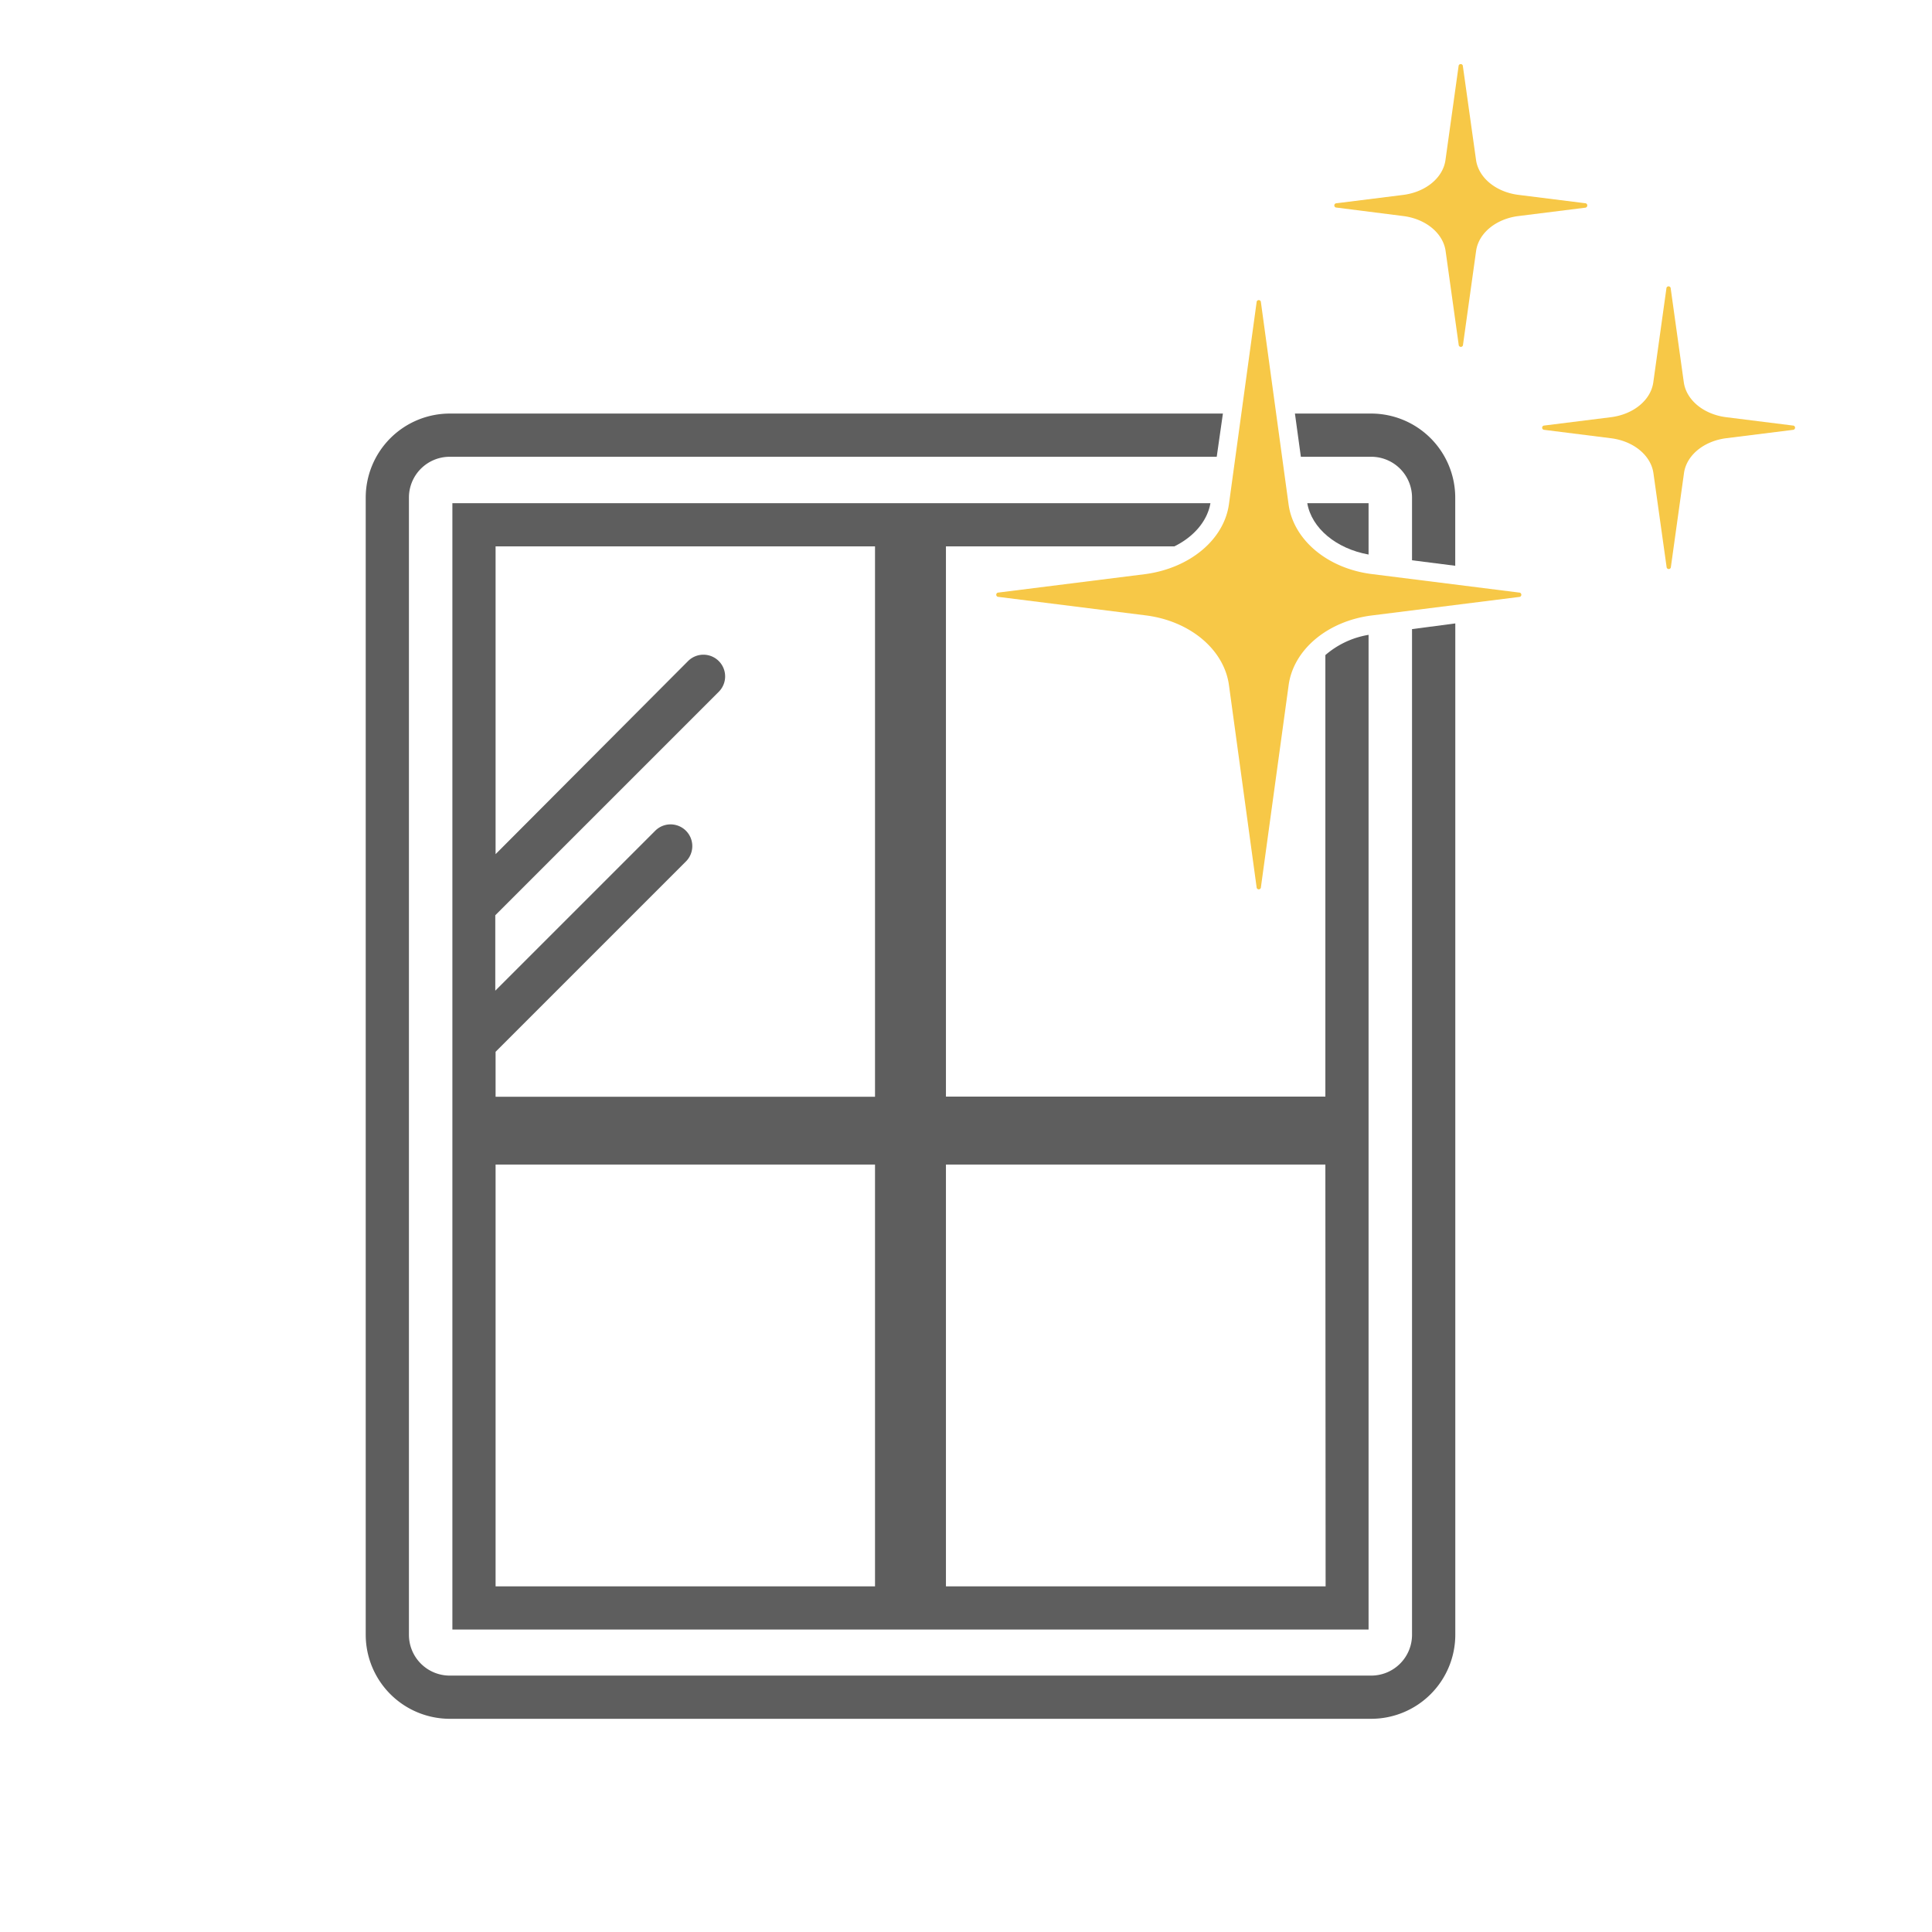
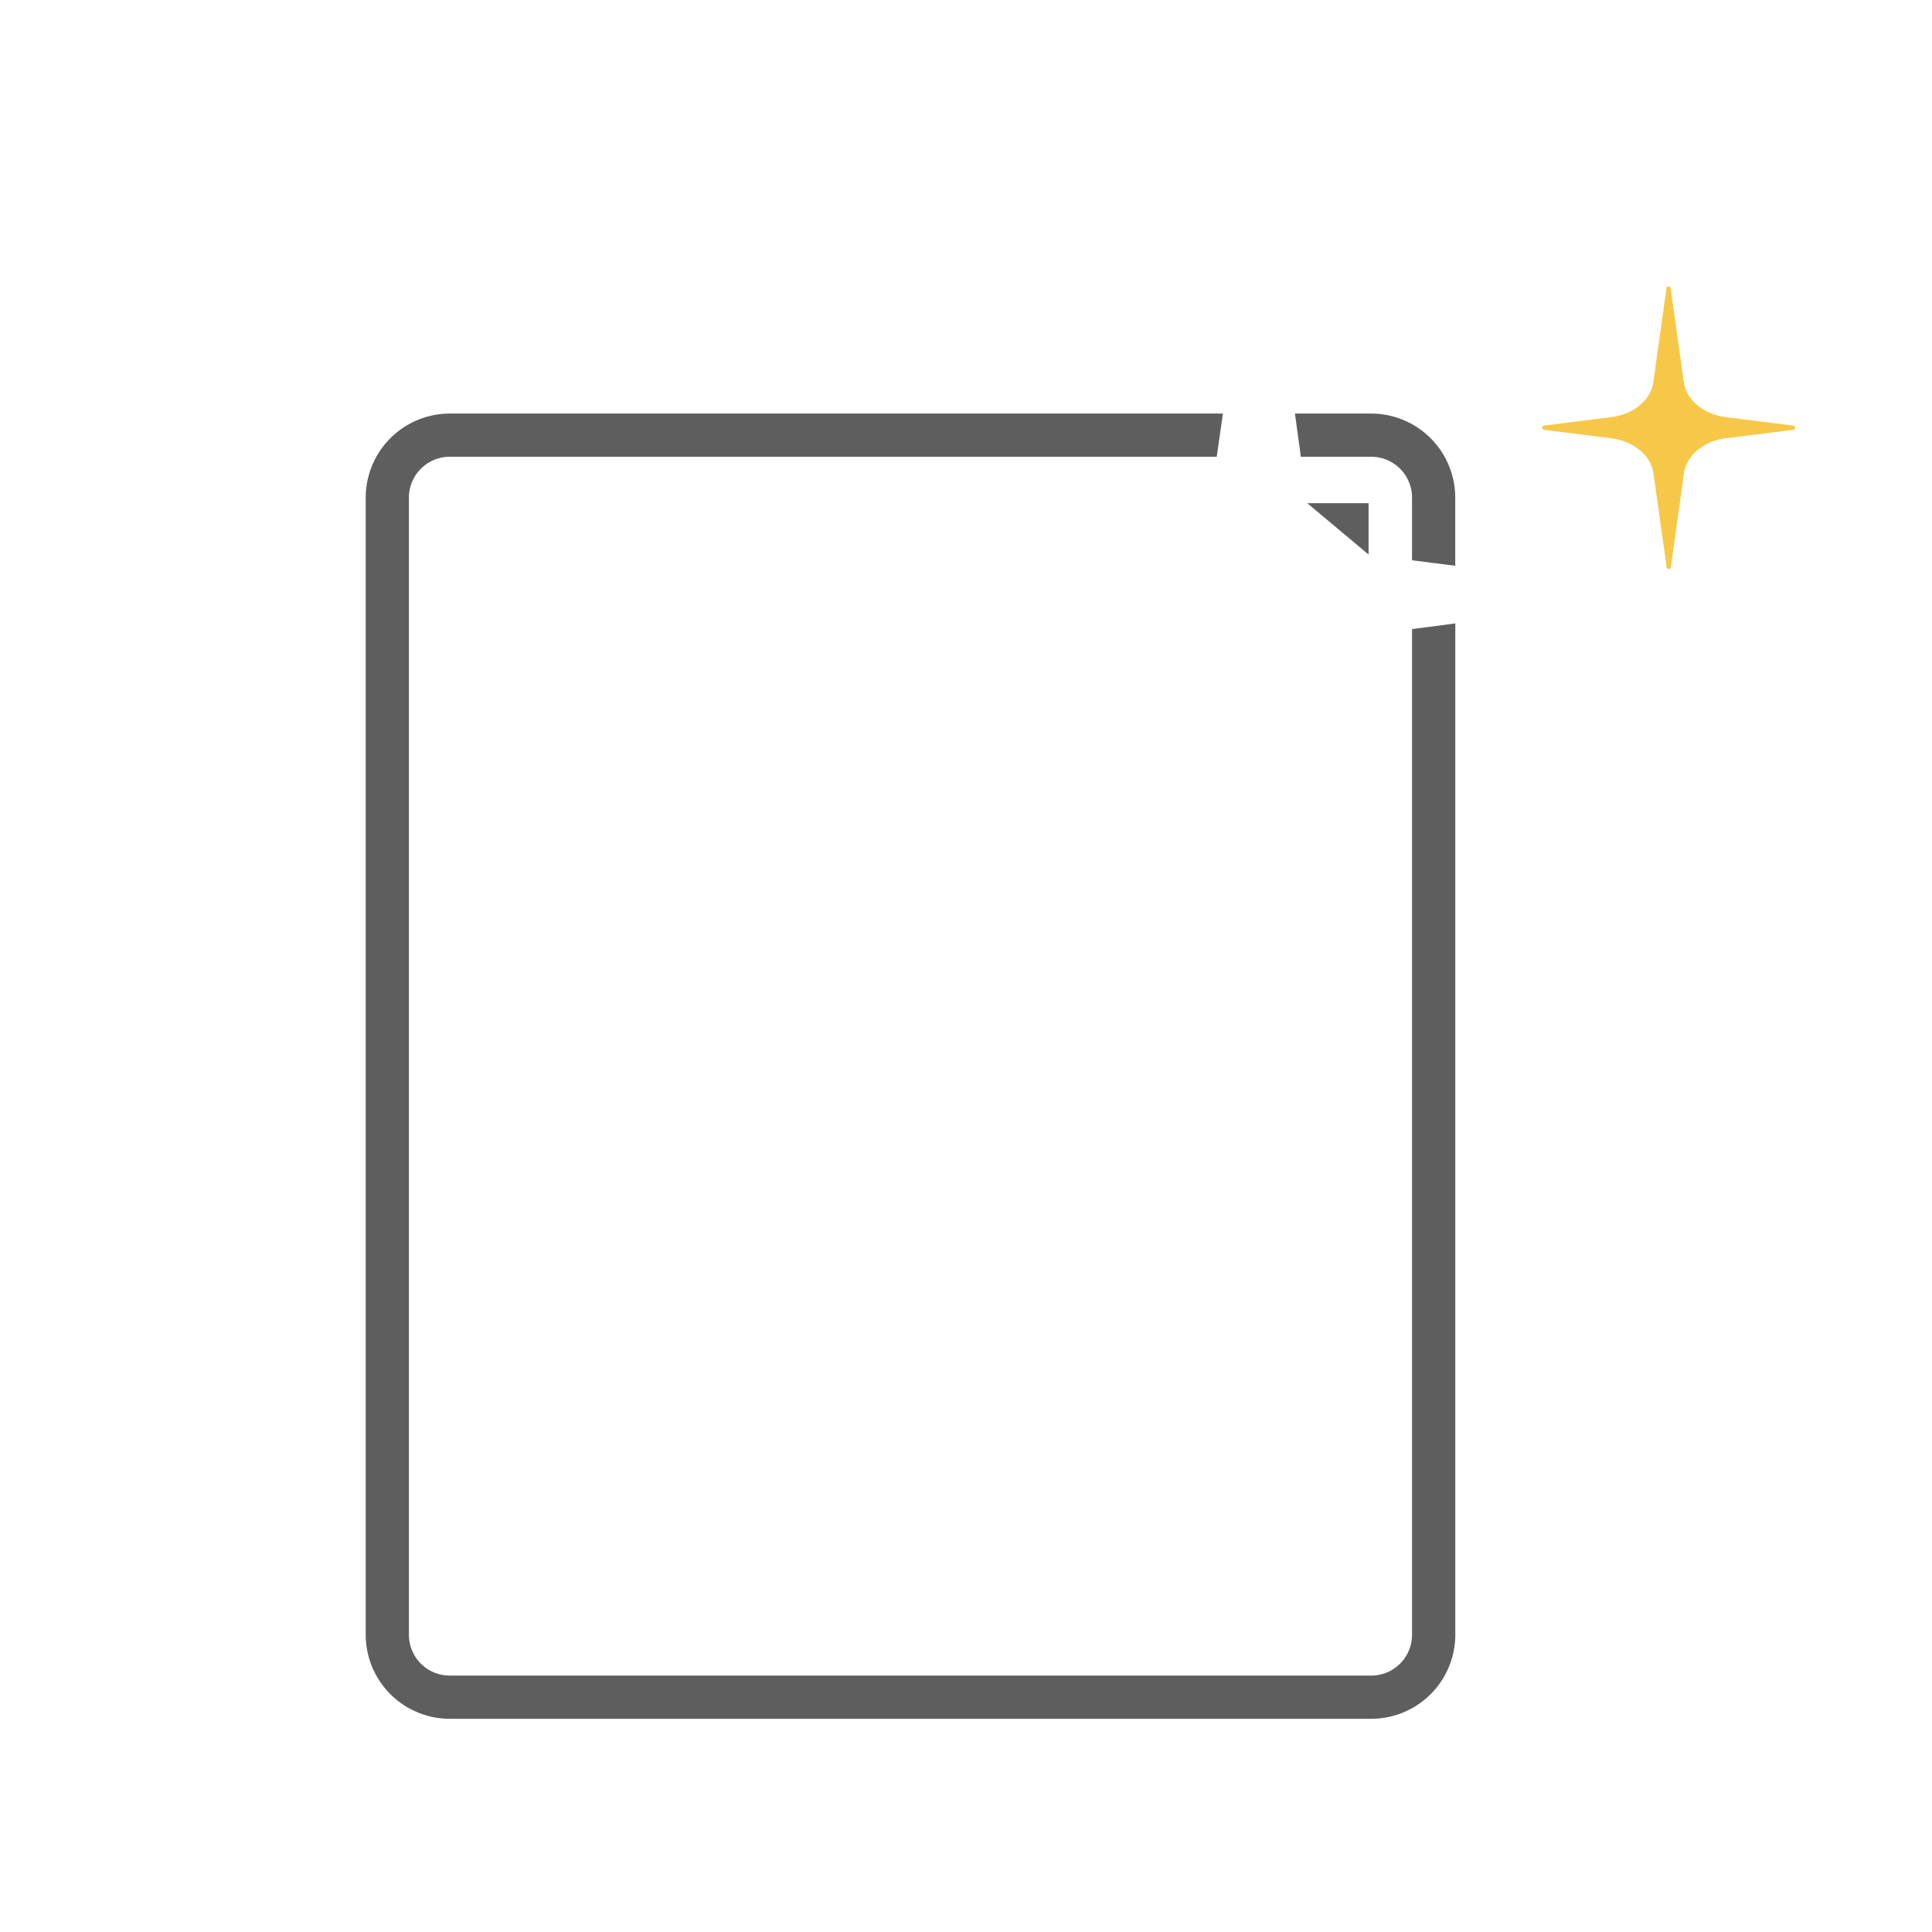
<svg xmlns="http://www.w3.org/2000/svg" viewBox="0 0 313 313">
  <defs>
    <style>.cls-1{fill:#f7c847;}.cls-2{fill:#5e5e5e;}</style>
  </defs>
  <title>Icon_3</title>
  <g id="Layer_2" data-name="Layer 2">
    <path class="cls-1" d="M290.45,68.94l-10.79-1.35c-3.65-.46-6.46-2.77-6.87-5.66l-2.12-15.19a.35.35,0,0,0-.7,0l-2.12,15.19c-.4,2.89-3.21,5.2-6.87,5.66l-10.79,1.35a.35.35,0,0,0,0,.7L261,71c3.65.46,6.46,2.77,6.87,5.66L270,91.84a.35.35,0,0,0,.7,0l2.12-15.19c.4-2.89,3.21-5.2,6.87-5.66l10.79-1.35A.35.35,0,0,0,290.45,68.94Z" />
-     <path class="cls-1" d="M256.78,32.92,246,31.57c-3.65-.46-6.46-2.77-6.87-5.66L237,10.73a.35.35,0,0,0-.7,0l-2.12,15.19c-.4,2.89-3.21,5.2-6.87,5.66l-10.79,1.35a.35.35,0,0,0,0,.7L227.33,35c3.65.46,6.46,2.77,6.87,5.66l2.12,15.19a.35.35,0,0,0,.7,0l2.12-15.19c.4-2.89,3.21-5.2,6.87-5.66l10.79-1.35A.35.35,0,0,0,256.78,32.92Z" />
-     <path class="cls-2" d="M221.72,89.84V81.52h-9.93C212.49,85.57,216.47,88.89,221.72,89.84Z" />
-     <path class="cls-2" d="M214.72,106.13v71.53H153.25V88.52h37c3.15-1.55,5.34-4.09,5.85-7H73.29V264H221.72V102.85A14.24,14.24,0,0,0,214.72,106.13ZM141.76,257H80.29V188.67h61.47Zm0-79.32H80.29v-7.28l30.85-30.85a3.5,3.5,0,0,0-5-4.95l-25.9,25.9V148.28l36.22-36.22a3.5,3.5,0,1,0-5-4.95L80.29,138.38V88.52h61.47Zm73,79.32H153.25V188.67h61.47Z" />
-     <path class="cls-1" d="M246.11,96l-23.89-3c-7.16-.91-12.67-5.53-13.46-11.29l-4.48-32.74a.35.35,0,0,0-.7,0L199.1,81.67C198.31,87.42,192.8,92,185.64,93l-23.89,3a.35.35,0,0,0,0,.7l23.89,3c7.16.91,12.67,5.53,13.46,11.29l4.48,32.74a.35.35,0,0,0,.7,0L208.77,111c.79-5.76,6.3-10.38,13.46-11.29l23.89-3A.35.35,0,0,0,246.11,96Z" />
+     <path class="cls-2" d="M221.72,89.84V81.52h-9.93Z" />
    <path class="cls-2" d="M228.76,101.92V264.85a6.61,6.61,0,0,1-6.61,6.61H72.86a6.61,6.61,0,0,1-6.61-6.61V80.65A6.61,6.61,0,0,1,72.86,74H197.12l1-7H72.86A13.63,13.63,0,0,0,59.25,80.65V264.85a13.63,13.63,0,0,0,13.61,13.61h149.3a13.63,13.63,0,0,0,13.61-13.61V101Z" />
    <path class="cls-2" d="M210.75,74h11.4a6.61,6.61,0,0,1,6.61,6.61V90.77l7,.89v-11A13.63,13.63,0,0,0,222.15,67H209.79Z" />
  </g>
</svg>